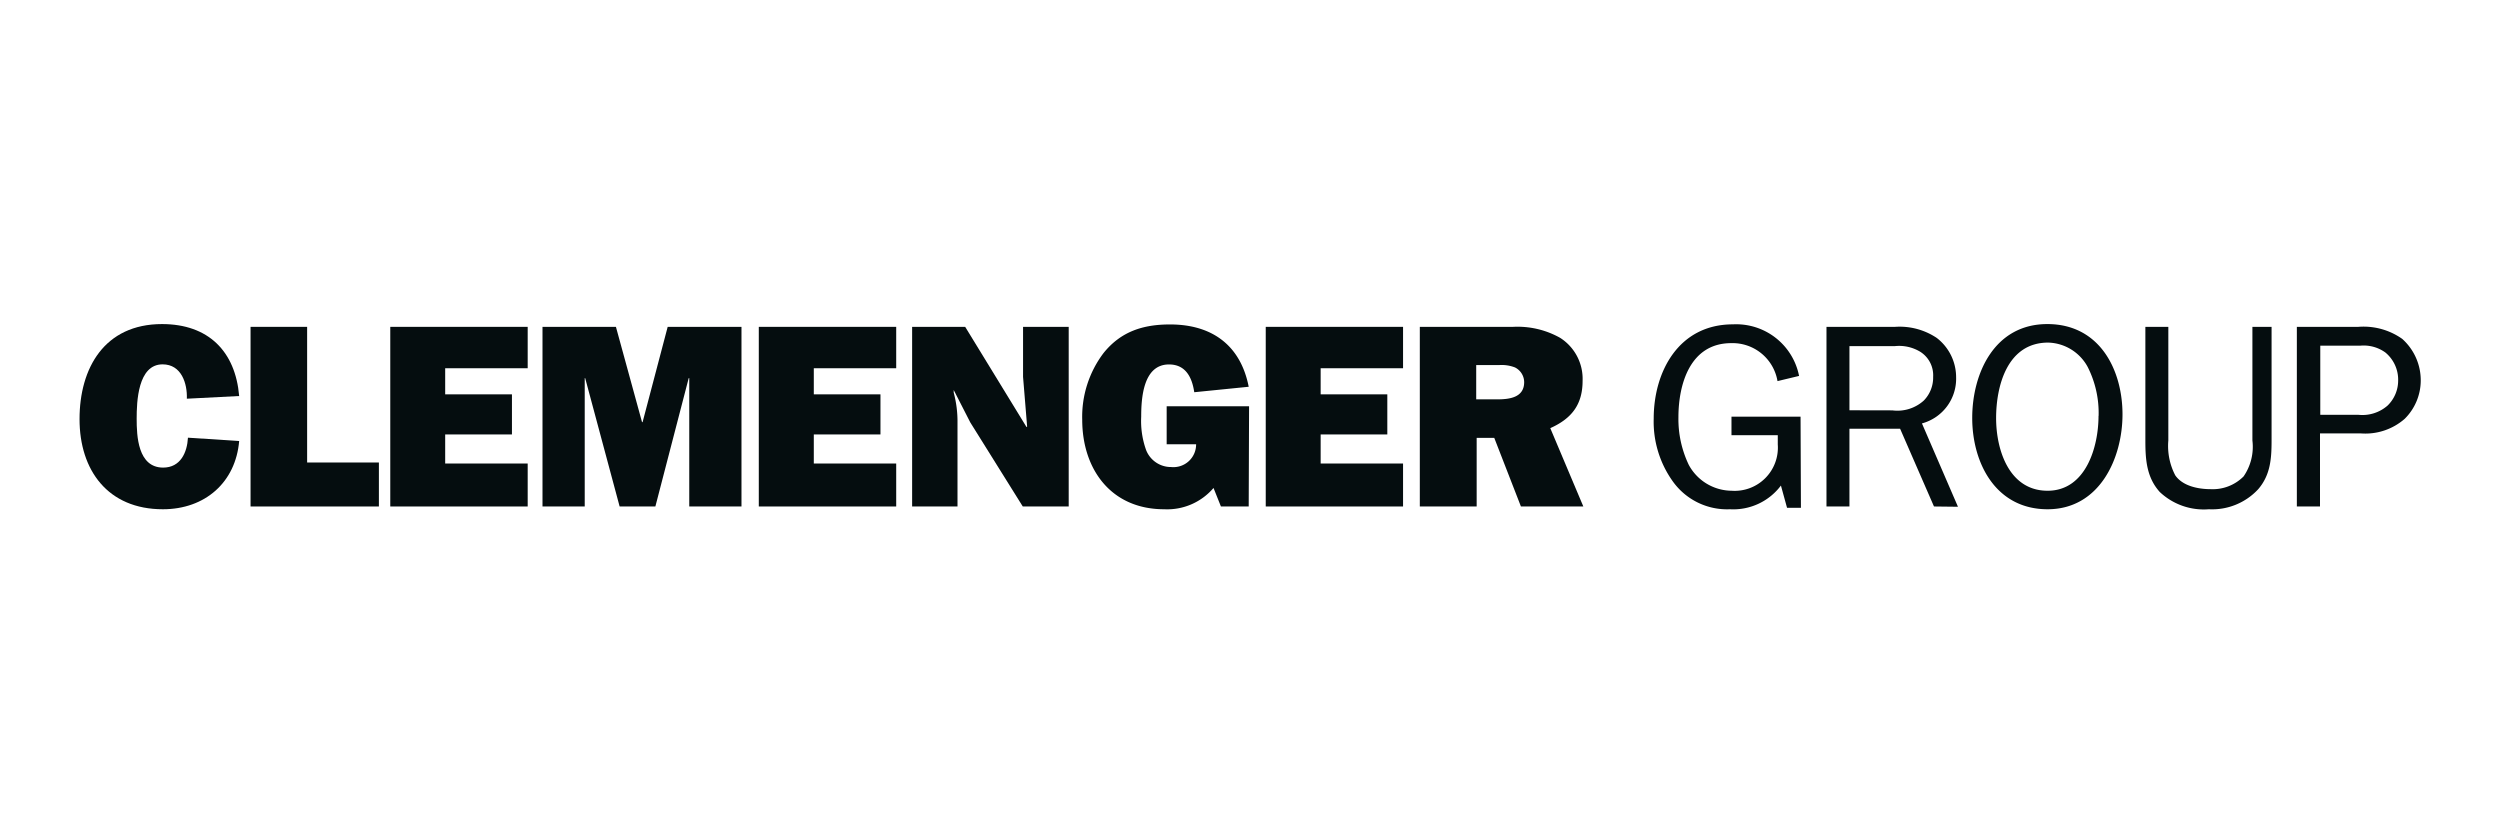
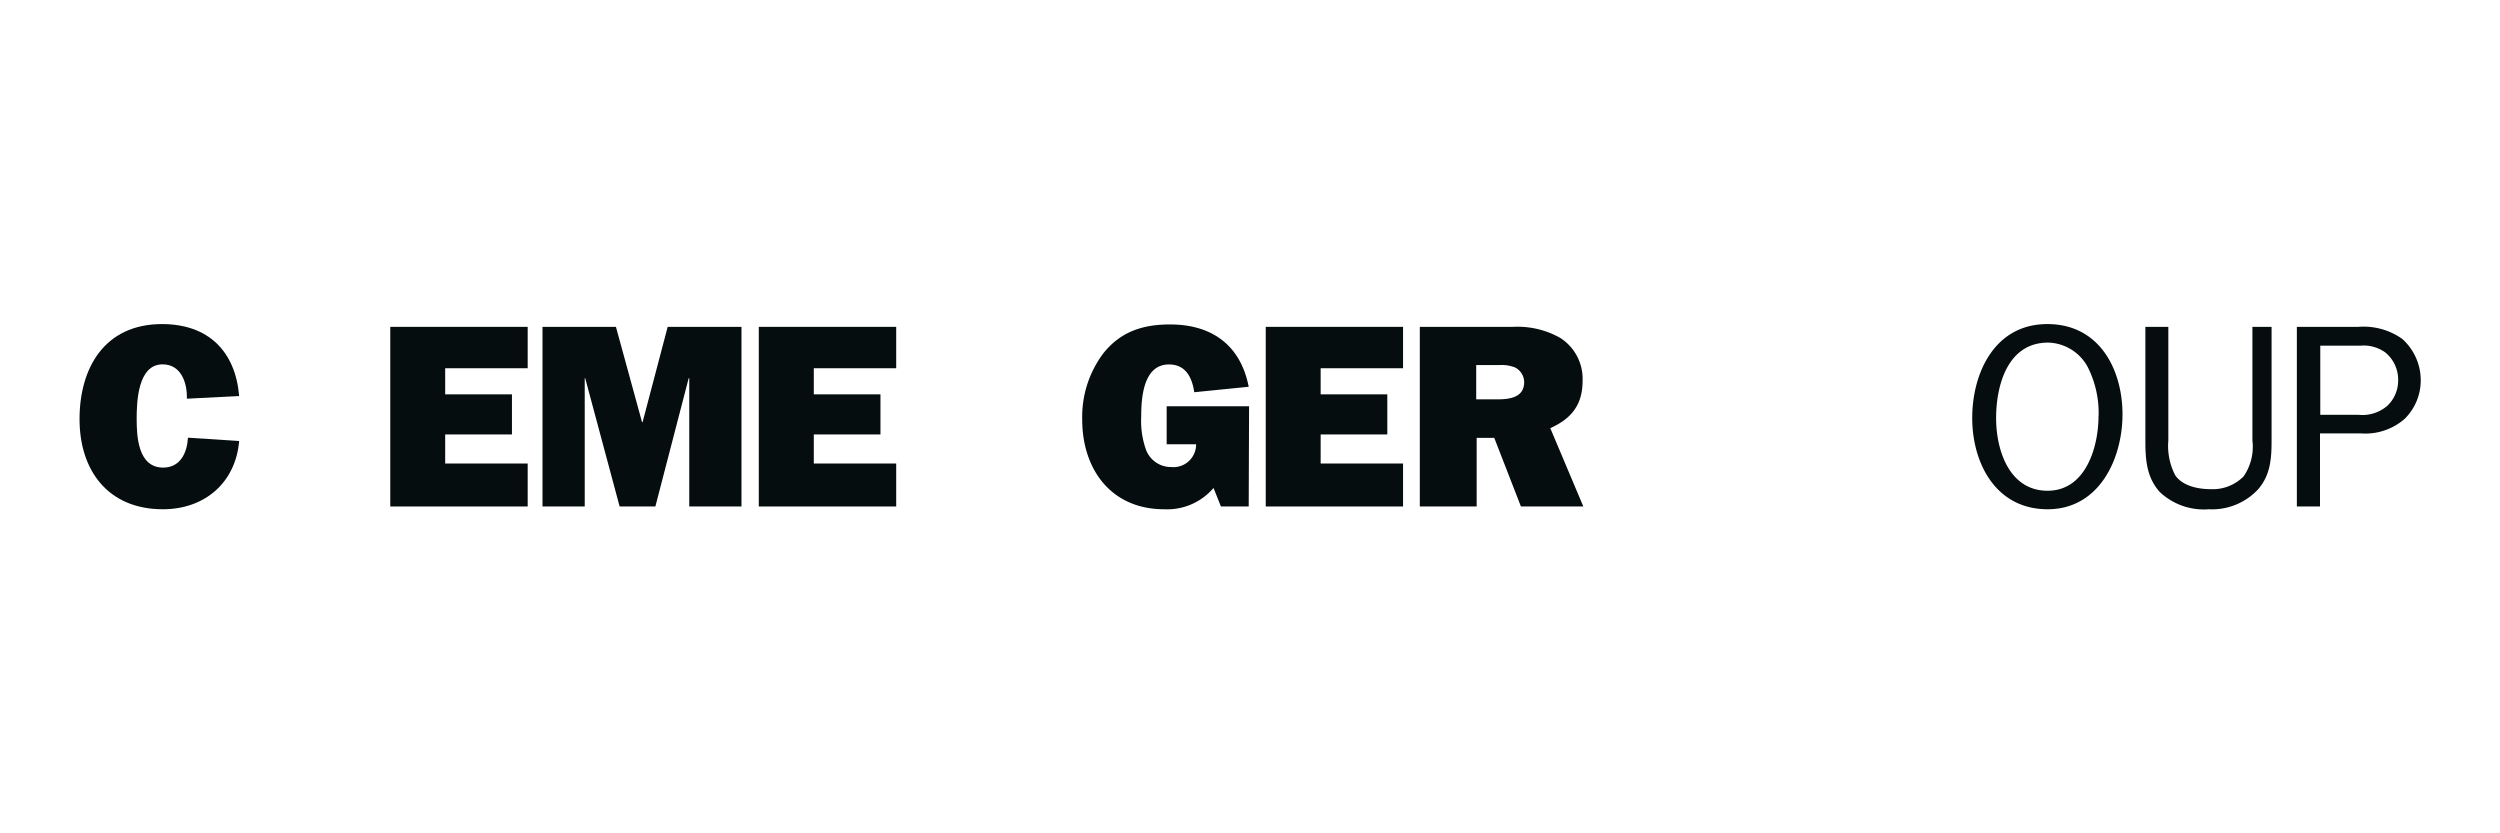
<svg xmlns="http://www.w3.org/2000/svg" id="Graphics" viewBox="0 0 270 90">
  <defs>
    <style>.cls-1{fill:#050d0f;}</style>
  </defs>
  <path class="cls-1" d="M25.83,47.63C25.45,52.1,22.14,55,17.59,55c-5.94,0-9-4.21-9-9.73S11.28,35,17.5,35c5,0,7.92,2.94,8.33,7.77l-5.65.29c.06-1.64-.58-3.71-2.62-3.71-2.68,0-2.8,4.05-2.8,5.88s.12,5.27,2.86,5.27c1.87,0,2.59-1.62,2.68-3.23Z" />
-   <polygon class="cls-1" points="40.92 54.7 27.06 54.7 27.06 35.3 33.17 35.3 33.17 49.95 40.92 49.95 40.92 54.7" />
  <polygon class="cls-1" points="56.99 54.7 42.15 54.7 42.15 35.3 56.99 35.3 56.99 39.77 48.08 39.77 48.08 42.59 55.29 42.59 55.29 46.92 48.08 46.92 48.08 50.06 56.99 50.06 56.99 54.7" />
  <polygon class="cls-1" points="80.08 54.7 74.44 54.7 74.44 40.84 74.38 40.84 70.78 54.7 66.92 54.7 63.2 40.84 63.15 40.84 63.15 54.7 58.59 54.7 58.59 35.3 66.52 35.3 69.34 45.59 69.4 45.59 72.11 35.3 80.08 35.3 80.08 54.7" />
  <polygon class="cls-1" points="96.79 54.7 81.95 54.7 81.95 35.3 96.79 35.3 96.79 39.77 87.89 39.77 87.89 42.59 95.09 42.59 95.09 46.92 87.89 46.92 87.89 50.06 96.79 50.06 96.79 54.7" />
-   <path class="cls-1" d="M110.46,54.7l-5.67-9.08L103,42.12l0,.05,0,.23a12,12,0,0,1,.41,3.25V54.7H98.51V35.3h5.73l6.63,10.83.06-.06-.44-5.37V35.3h4.93V54.7Z" />
  <path class="cls-1" d="M134.86,54.7h-3l-.8-2A6.57,6.57,0,0,1,125.73,55c-5.76,0-8.85-4.35-8.85-9.67a11.41,11.41,0,0,1,2.31-7.21c1.87-2.32,4.26-3.08,7.17-3.08,4.58,0,7.63,2.29,8.5,6.73l-5.88.59c-.23-1.55-.89-3-2.73-3-2.8,0-3,3.67-3,5.65a9.3,9.3,0,0,0,.52,3.57,2.88,2.88,0,0,0,2.71,1.86,2.45,2.45,0,0,0,2.7-2.46H126v-4.1h8.9Z" />
  <polygon class="cls-1" points="151.53 54.7 136.7 54.7 136.7 35.3 151.53 35.3 151.53 39.77 142.63 39.77 142.63 42.59 149.83 42.59 149.83 46.92 142.63 46.92 142.63 50.06 151.53 50.06 151.53 54.7" />
  <path class="cls-1" d="M164.26,54.7l-2.88-7.41h-1.9V54.7h-6.14V35.3H163.4a9.38,9.38,0,0,1,5.1,1.19,5.25,5.25,0,0,1,2.42,4.64c0,2.54-1.16,4.07-3.49,5.11L171,54.7ZM161.7,43.13c1.32,0,2.91-.19,2.91-1.86a1.79,1.79,0,0,0-1-1.59,4,4,0,0,0-1.73-.25h-2.45v3.7Z" />
-   <path class="cls-1" d="M194.5,54.84H193l-.66-2.4A6.43,6.43,0,0,1,186.84,55a7.2,7.2,0,0,1-6.17-3,11.08,11.08,0,0,1-2.07-6.79c0-5.09,2.71-10.18,8.55-10.18a6.92,6.92,0,0,1,7.15,5.57l-2.33.56a4.92,4.92,0,0,0-5-4.1c-4.46,0-5.7,4.47-5.7,8a11.47,11.47,0,0,0,1.12,5.15A5.31,5.31,0,0,0,187,53a4.67,4.67,0,0,0,5-5V47H187v-2h7.46Z" />
-   <path class="cls-1" d="M208.87,54.7l-3.66-8.4h-5.47v8.4h-2.48V35.3h7.4a7.2,7.2,0,0,1,4.5,1.19,5.35,5.35,0,0,1,2.1,4.24,5,5,0,0,1-3.69,5l3.89,9Zm-4.49-10.38a4.24,4.24,0,0,0,3.4-1.07,3.55,3.55,0,0,0,1-2.55A3,3,0,0,0,207.4,38a4.39,4.39,0,0,0-2.74-.62h-4.92v6.93Z" />
  <path class="cls-1" d="M213,45.14C213,40.3,215.41,35,221.11,35s8.12,5,8.12,9.75S226.75,55,221.14,55,213,50,213,45.14m13.65-.22a11,11,0,0,0-1.18-5.29A5,5,0,0,0,221.2,37c-4.41,0-5.62,4.67-5.62,8.15S217,53,221.14,53s5.5-4.75,5.5-8.08" />
  <path class="cls-1" d="M245.33,35.3V47.57c0,1.93-.11,3.71-1.44,5.26A6.78,6.78,0,0,1,238.56,55a6.93,6.93,0,0,1-5.3-1.86c-1.44-1.59-1.56-3.54-1.56-5.55V35.3h2.48V47.57a6.85,6.85,0,0,0,.75,3.77c.81,1.16,2.48,1.49,3.83,1.49a4.69,4.69,0,0,0,3.55-1.38,5.64,5.64,0,0,0,.95-3.88V35.3Z" />
  <path class="cls-1" d="M248.06,54.7V35.3h6.63a7.23,7.23,0,0,1,4.75,1.3,6,6,0,0,1,2,4.53,5.84,5.84,0,0,1-1.73,4.1A6.45,6.45,0,0,1,255,46.81h-4.44V54.7Zm6.66-9.9a4.12,4.12,0,0,0,3.14-1A3.76,3.76,0,0,0,259,41.13a3.81,3.81,0,0,0-1.38-3.06,4,4,0,0,0-2.68-.74h-4.35V44.8Z" />
</svg>